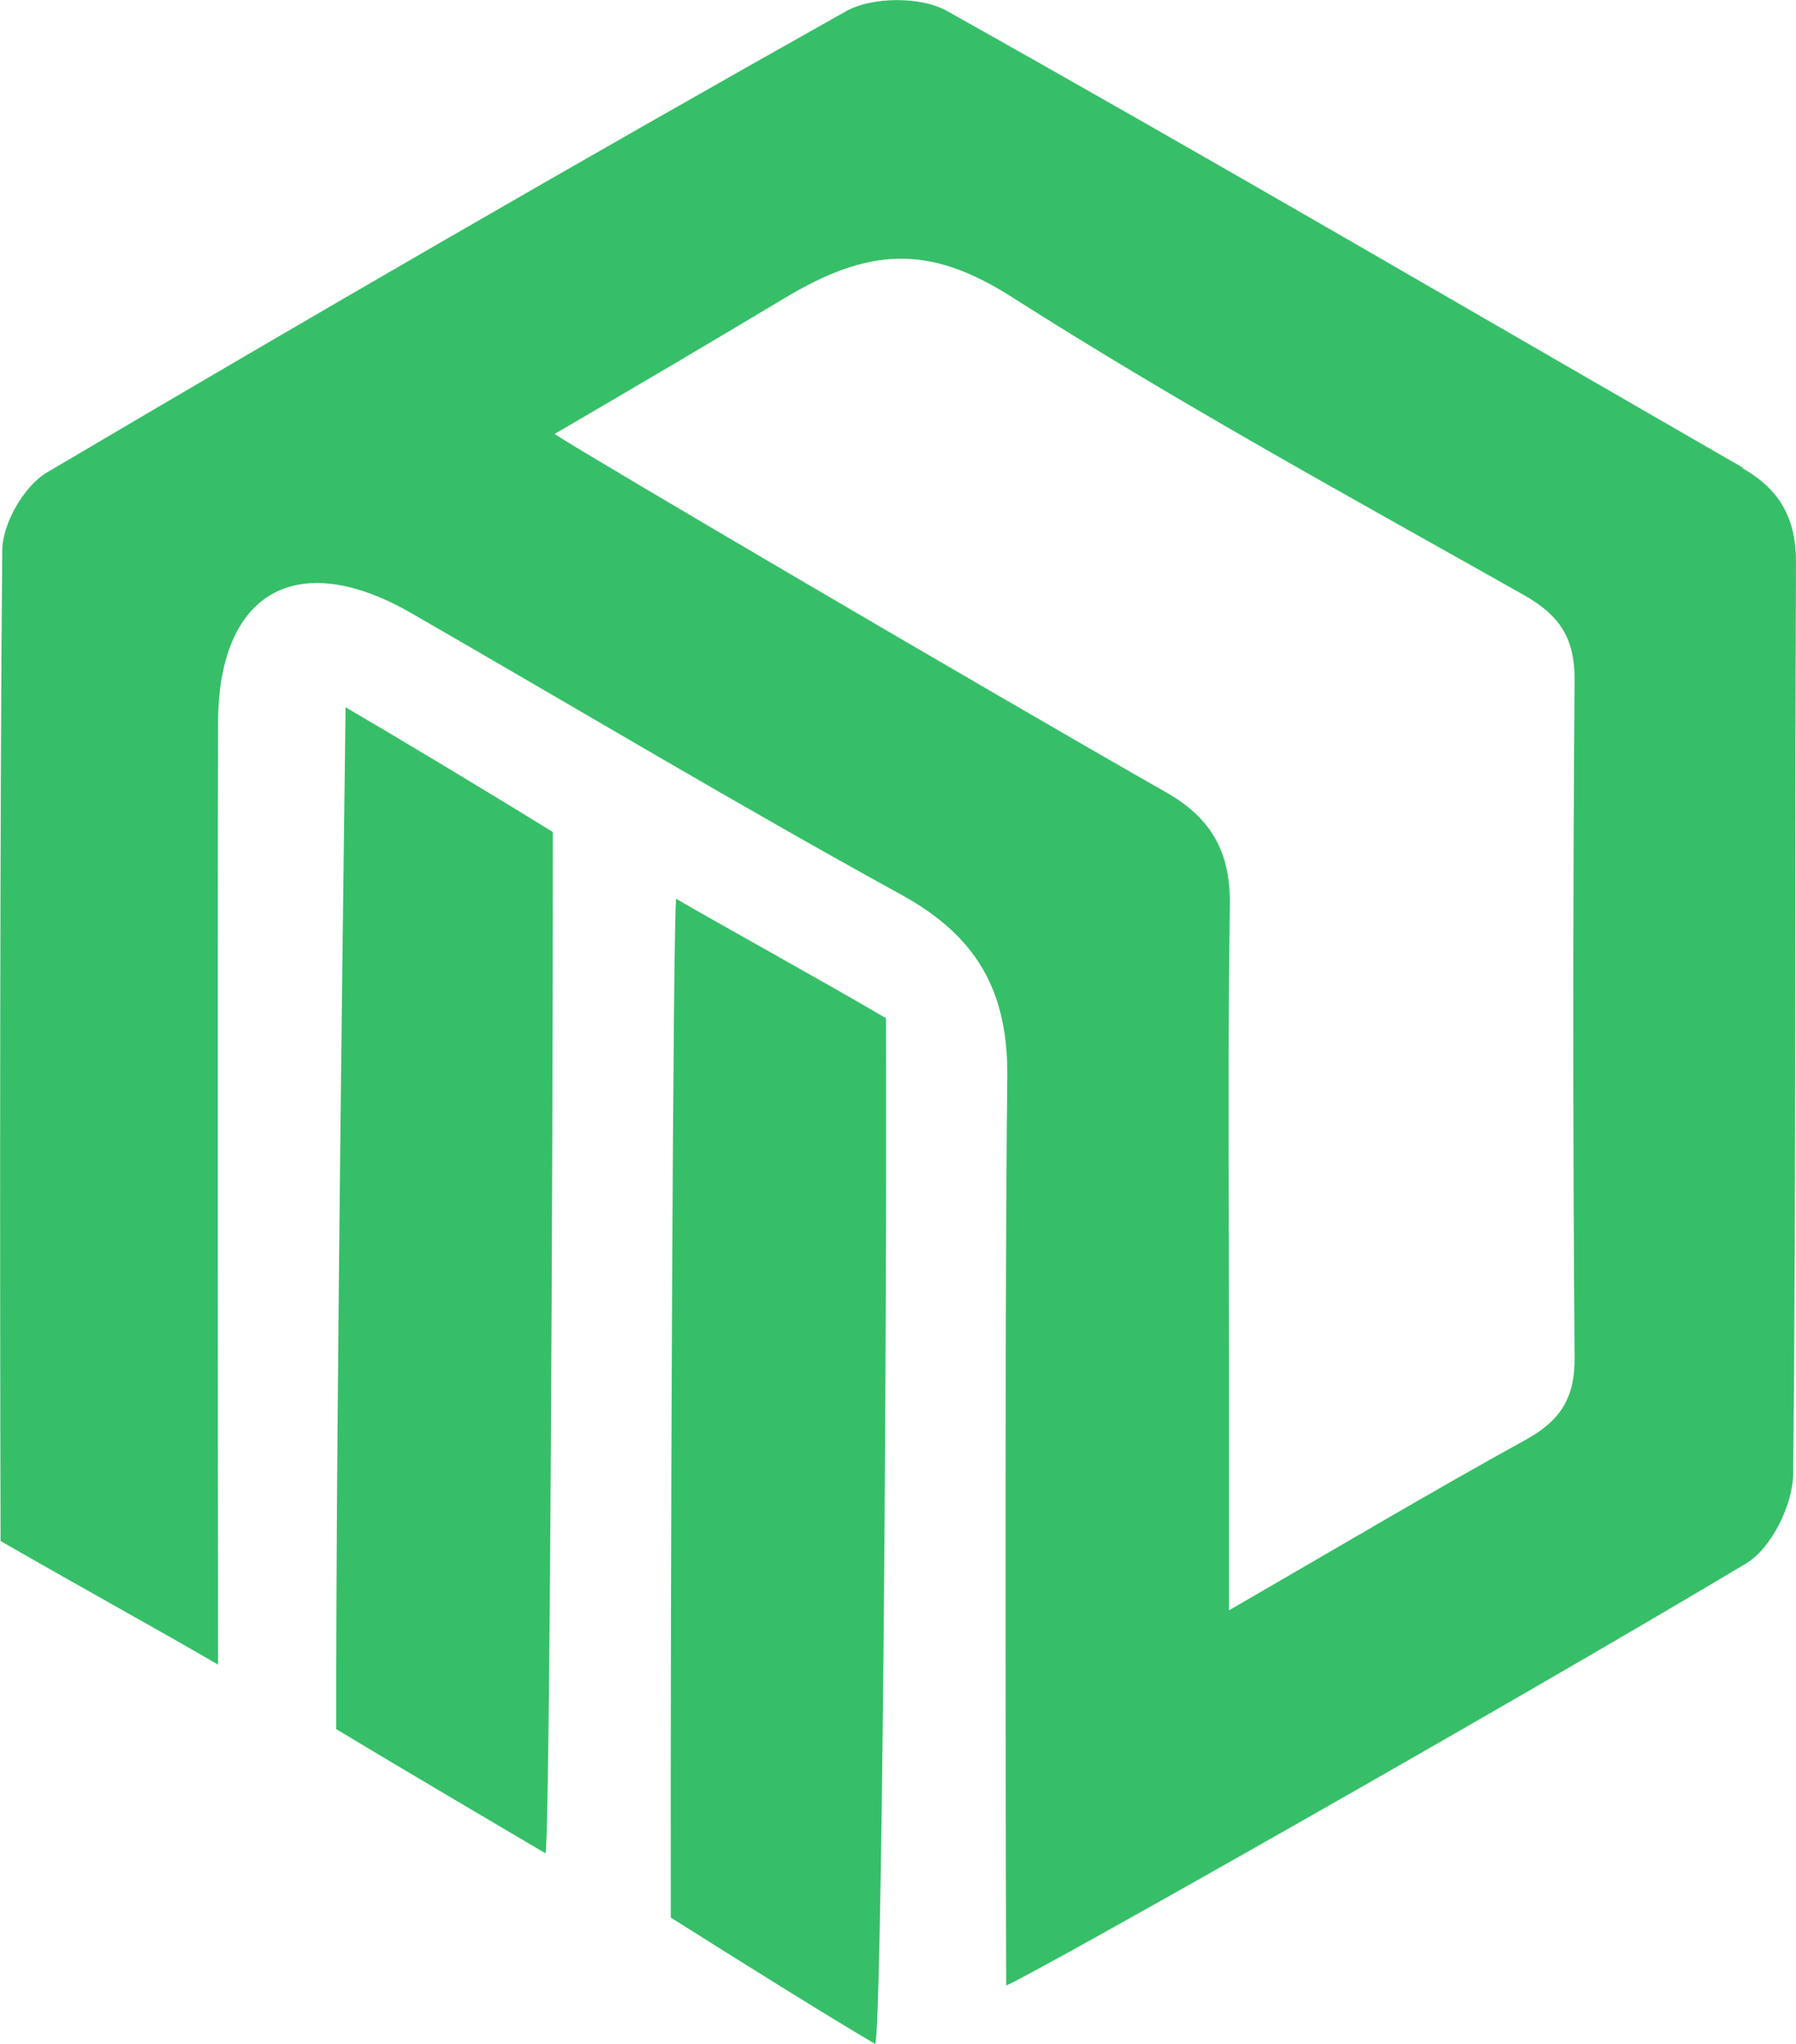
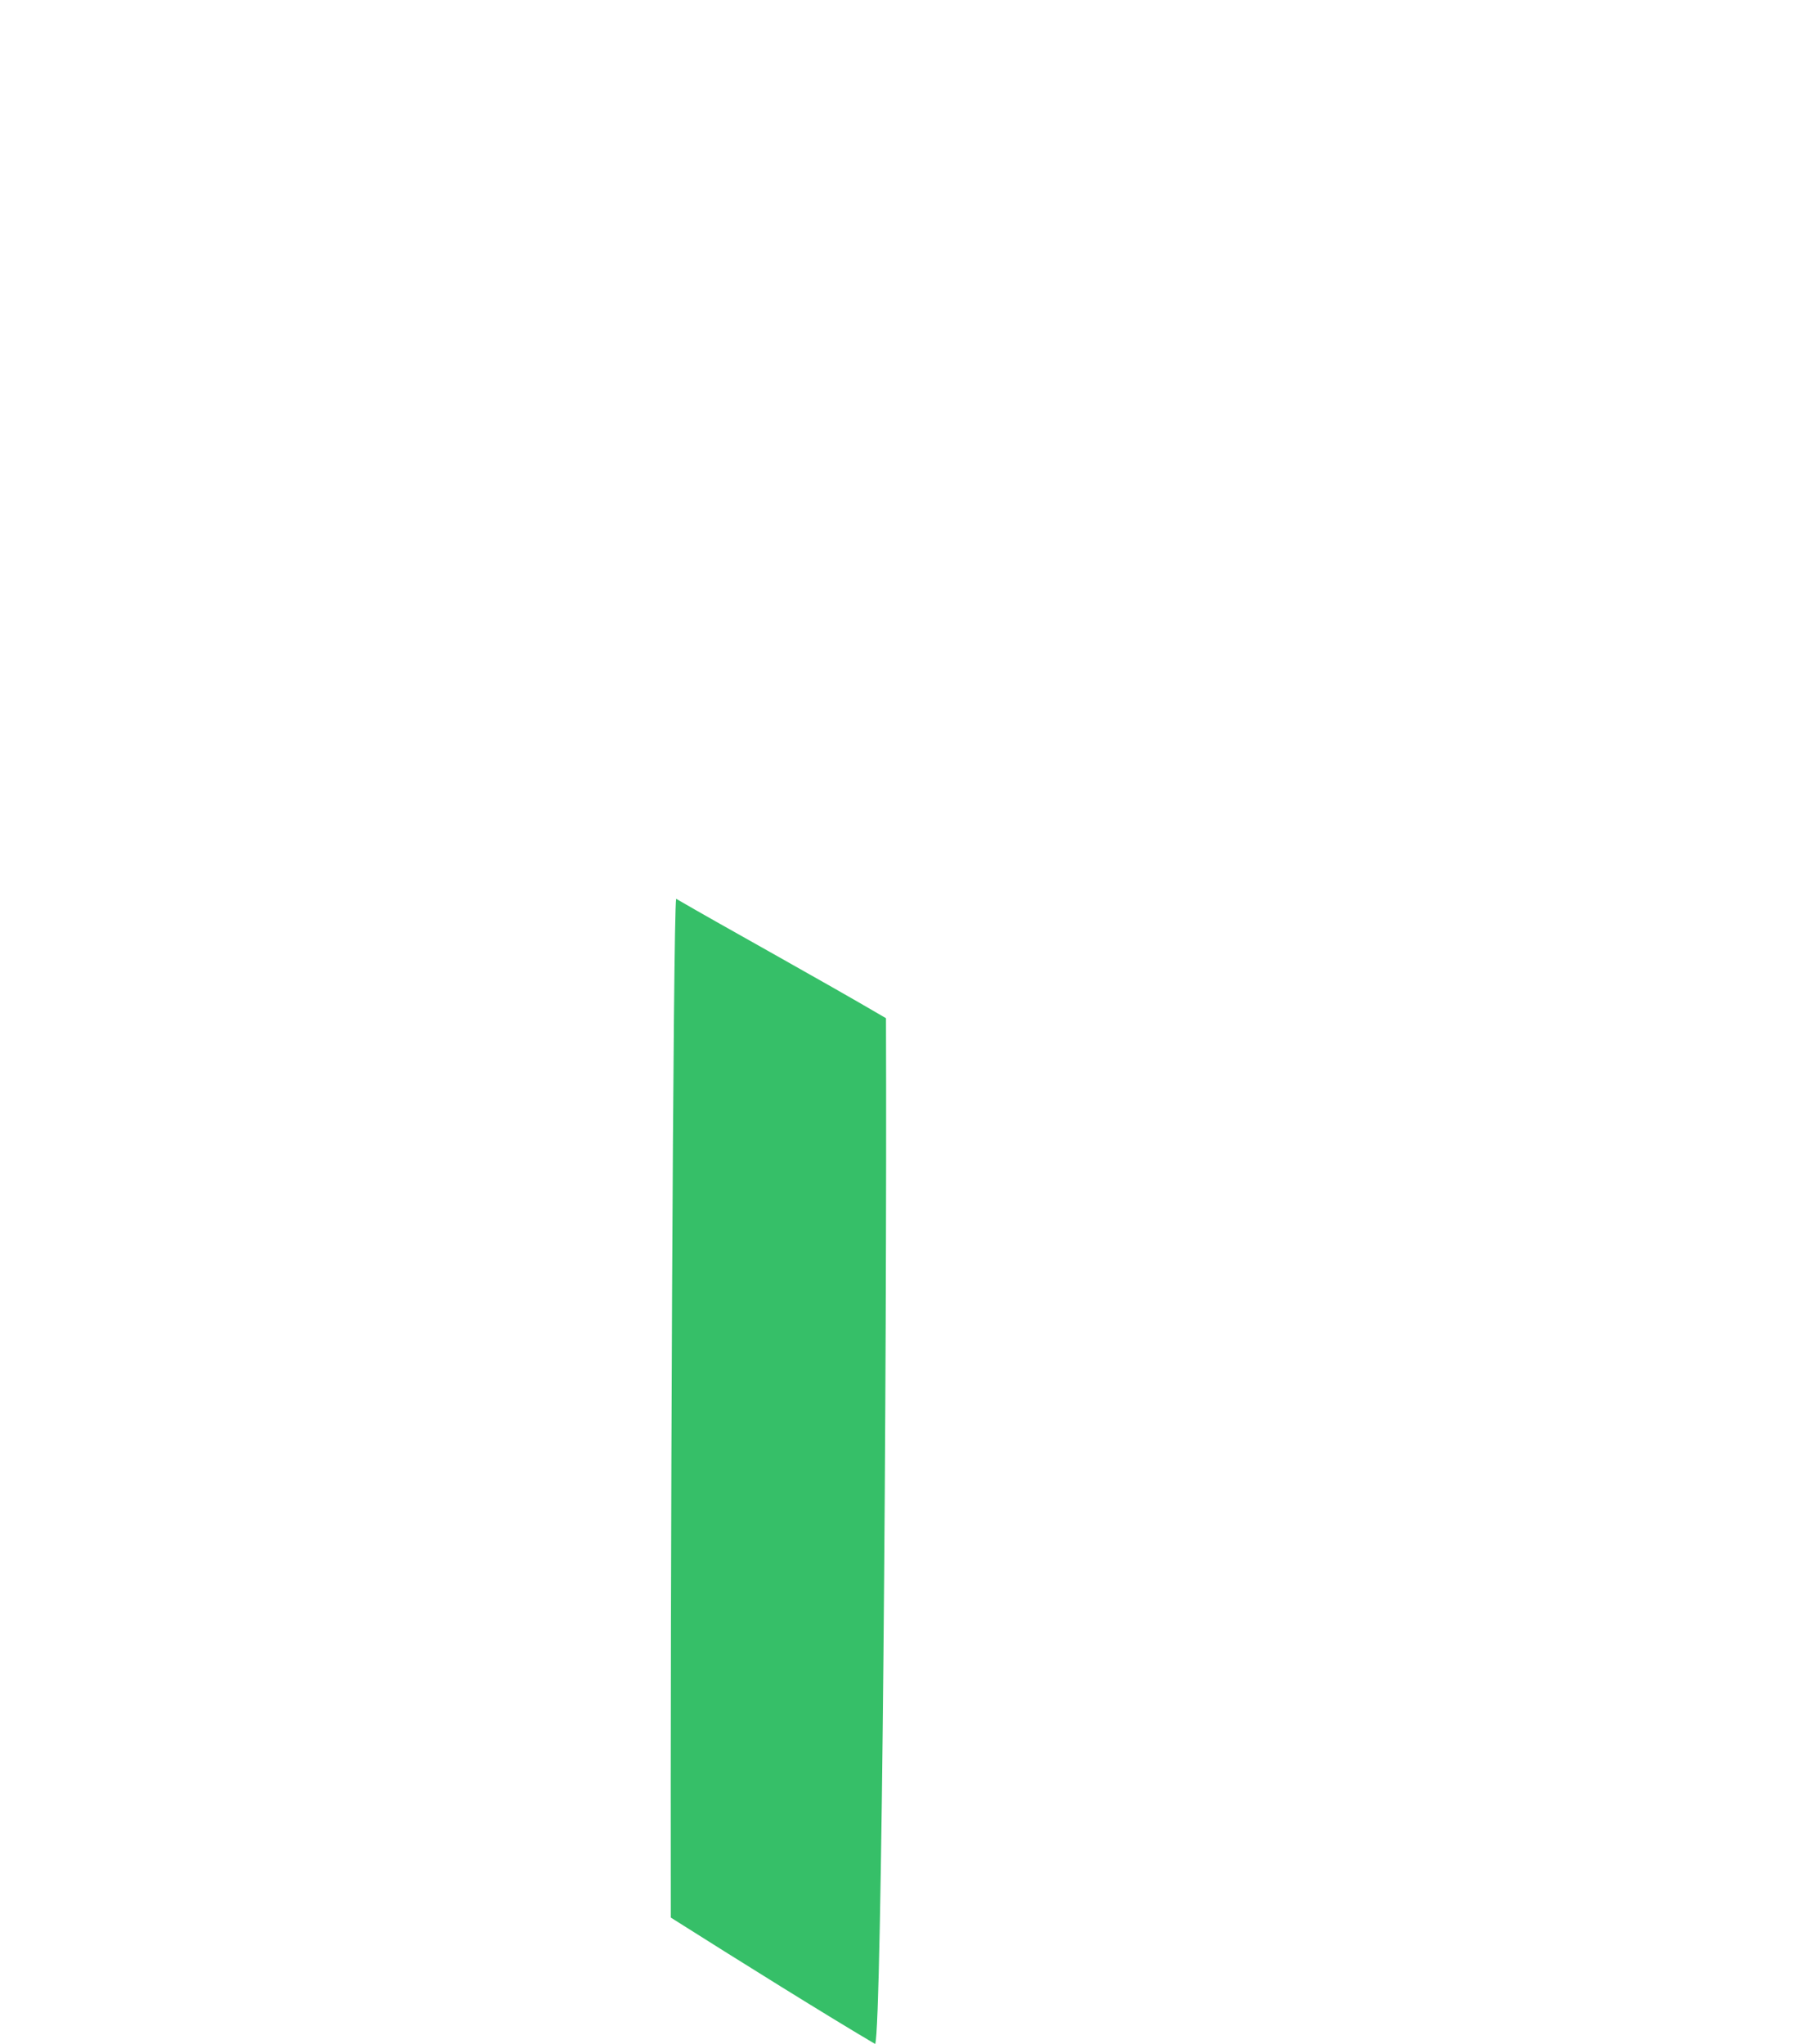
<svg xmlns="http://www.w3.org/2000/svg" id="Ebene_2" data-name="Ebene 2" fill="#36bf68" viewBox="0 0 63.51 72.25">
  <g id="Ebene_1-2" data-name="Ebene 1">
    <g>
-       <path d="m61.63,16.53C52.26,11.14,42.93,5.68,33.49.39c-.91-.52-2.64-.51-3.56,0C20.44,5.72,11.03,11.17,1.66,16.7c-.81.48-1.58,1.81-1.58,2.76C0,28.15-.01,43.12.02,54.47c2.83,1.63,6.15,3.46,7.69,4.37,0,0-.02-23.19,0-33.26,0-4.65,2.78-6.24,6.83-3.91,5.77,3.32,11.5,6.75,17.34,9.96,2.64,1.45,3.76,3.38,3.74,6.39-.11,9.87-.04,32.16-.04,32.16.7-.24,17.95-10,26.17-14.92.89-.53,1.64-2.07,1.66-3.14.11-10.76.05-21.5.1-32.25,0-1.56-.58-2.57-1.89-3.32Zm-5.95,31.43c.02,1.41-.47,2.23-1.69,2.91-3.36,1.85-6.67,3.82-10.53,6.05v-9.03c0-5.31-.05-10.61.03-15.92.02-1.85-.65-3.05-2.25-3.96-6.44-3.67-20.58-11.97-21.63-12.67,2.93-1.71,5.36-3.14,8.13-4.8,2.97-1.78,5.08-1.92,8.01-.06,5.9,3.76,12.05,7.12,18.15,10.56,1.3.74,1.8,1.57,1.78,3.05-.06,7.95-.06,15.91,0,23.86Z" />
      <path d="m30.95,72.25c-1.65-.97-4.78-2.92-7.23-4.47-.02-11.43.08-35.42.19-36.01,1.7.99,5.05,2.83,7.42,4.22.04,12.23-.15,35.7-.38,36.25Z" />
-       <path d="m19.29,65.51c-1.69-1-4.88-2.87-7.4-4.39-.02-11.1.33-35.43.33-36.12,1.65.96,4.85,2.88,7.33,4.41,0,12.15-.11,35.54-.26,36.1Z" />
    </g>
  </g>
</svg>